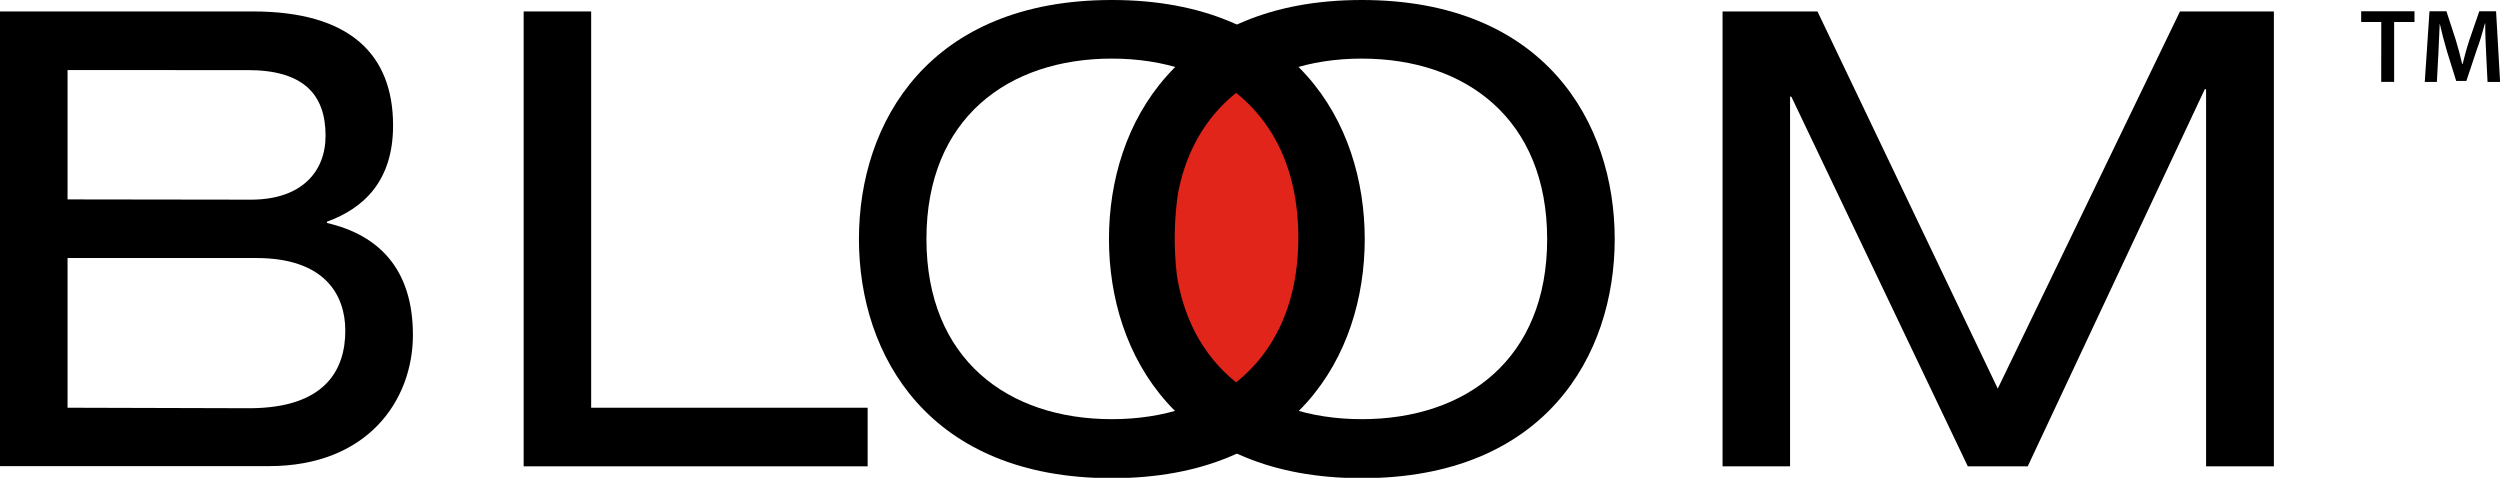
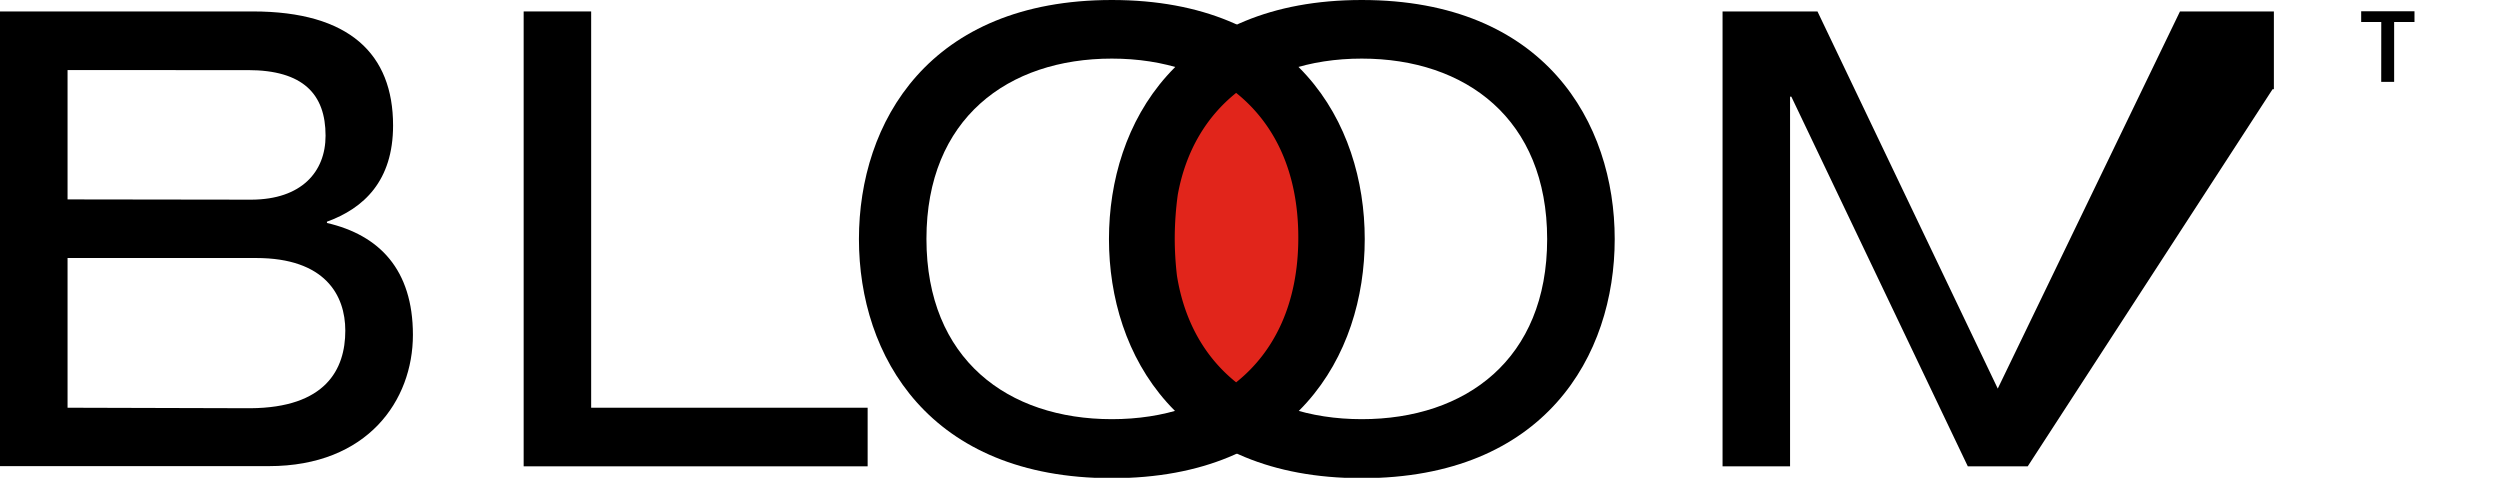
<svg xmlns="http://www.w3.org/2000/svg" viewBox="0 0 491.45 93.93">
  <title>Asset 1</title>
  <path d="M0,2.25H49.72c19,0,27.55,8.39,27.55,22.42,0,10.9-5.76,16.28-13,18.91v.25c10.27,2.38,16.9,9.14,16.9,22s-8.89,25.8-28.3,25.8H0Zm49.47,37C59.24,39.2,64,33.81,64,26.67c0-8.14-4.39-12.89-15.28-12.89H13.28V39.2Zm-.25,41C64,80.15,67.88,72.64,67.88,65c0-7-4-14.28-17.53-14.28H13.28V80.15Z" />
  <path d="M102.94,2.25h13.27v77.9h54.35V91.67H102.94Z" />
  <path d="M218.57,0c35.94,0,49.71,24.05,49.71,47s-13.77,47-49.71,47-49.72-24.05-49.72-47S182.62,0,218.57,0Zm0,11.52c-20.42,0-36.45,11.77-36.45,35.44s16,35.44,36.45,35.44S255,70.63,255,47,239,11.52,218.57,11.52Z" />
  <path d="M267.7,0c35.94,0,49.72,24.05,49.72,47s-13.78,47-49.72,47S218,69.88,218,47,231.76,0,267.7,0Zm0,11.52c-20.41,0-36.44,11.77-36.44,35.44s16,35.44,36.44,35.44S304.14,70.63,304.14,47,288.11,11.52,267.7,11.52Z" />
  <path d="M243,75.16c7.53-6,12.22-15.5,12.22-28.45S250.55,24.3,243,18.26c-5.78,4.64-9.88,11.3-11.47,20a64.29,64.29,0,0,0-.6,8.46,63.29,63.29,0,0,0,.44,7.51C232.85,63.38,237,70.35,243,75.16Z" style="fill:#e1251b" />
-   <path d="M428.54,2.25H447V91.67H433.67V17.53h-.25L398.61,91.67H386.83L352.14,19h-.25V91.67H338.62V2.25h18.66l35.44,74.14Z" />
+   <path d="M428.54,2.25H447V91.67V17.53h-.25L398.61,91.67H386.83L352.14,19h-.25V91.67H338.62V2.25h18.66l35.44,74.14Z" />
  <path d="M468.11,4.32h-3.95V2.21h10.48V4.32h-4V16.09h-2.54Z" />
-   <path d="M488.72,10.43c-.09-1.79-.19-4-.17-5.83h-.06c-.45,1.68-1,3.56-1.65,5.31l-2,6h-2L481,10c-.53-1.77-1-3.66-1.4-5.39h0c-.07,1.8-.16,4-.26,5.91l-.3,5.58h-2.38l.93-13.88h3.33l1.82,5.58c.5,1.62.93,3.28,1.28,4.81h.07c.37-1.5.83-3.2,1.37-4.83l1.92-5.56h3.3l.79,13.88H489Z" />
</svg>